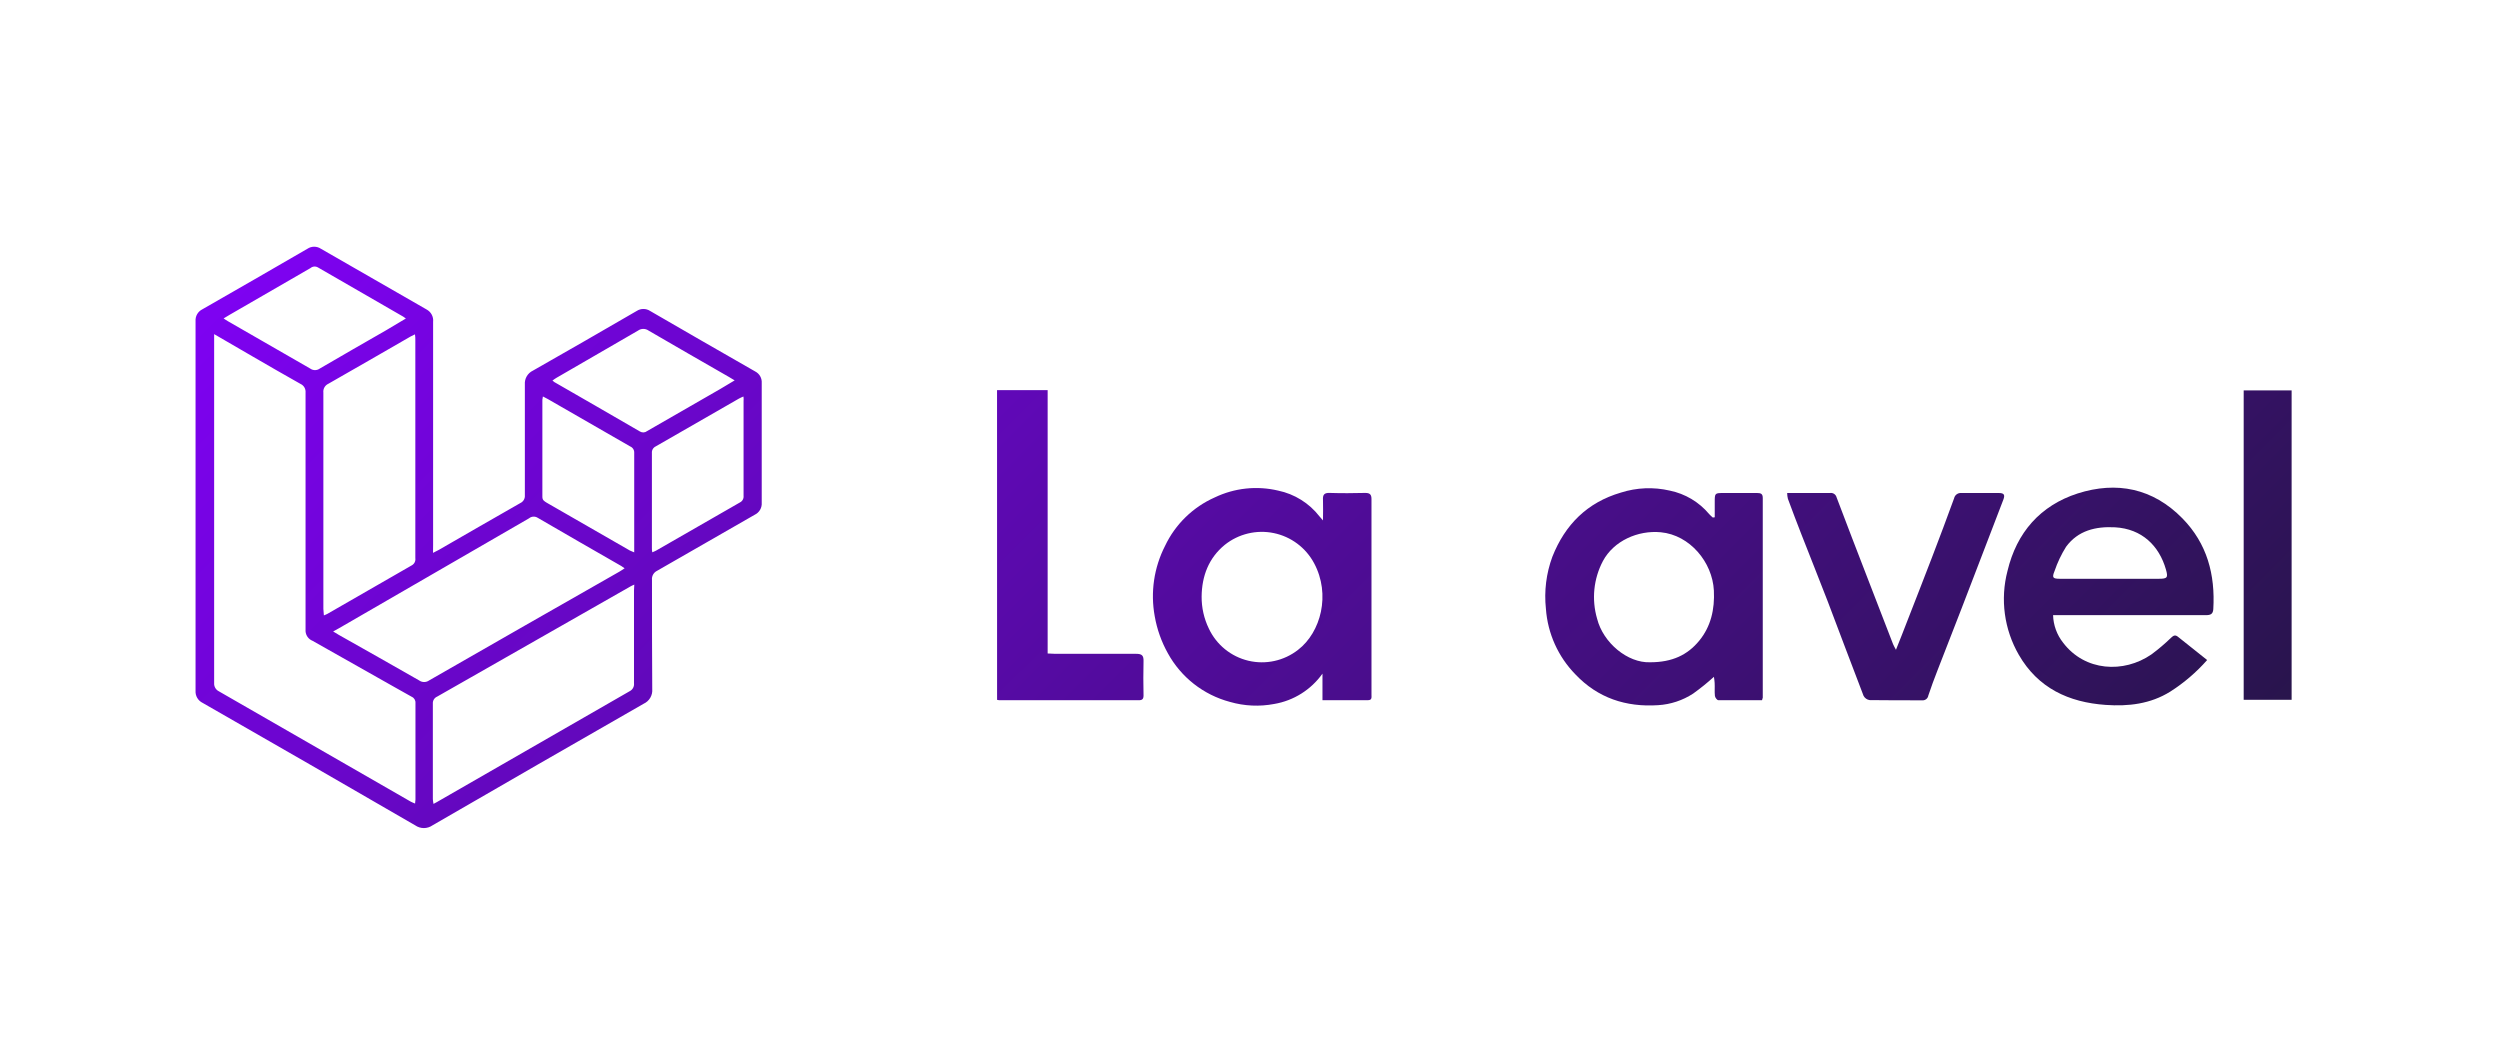
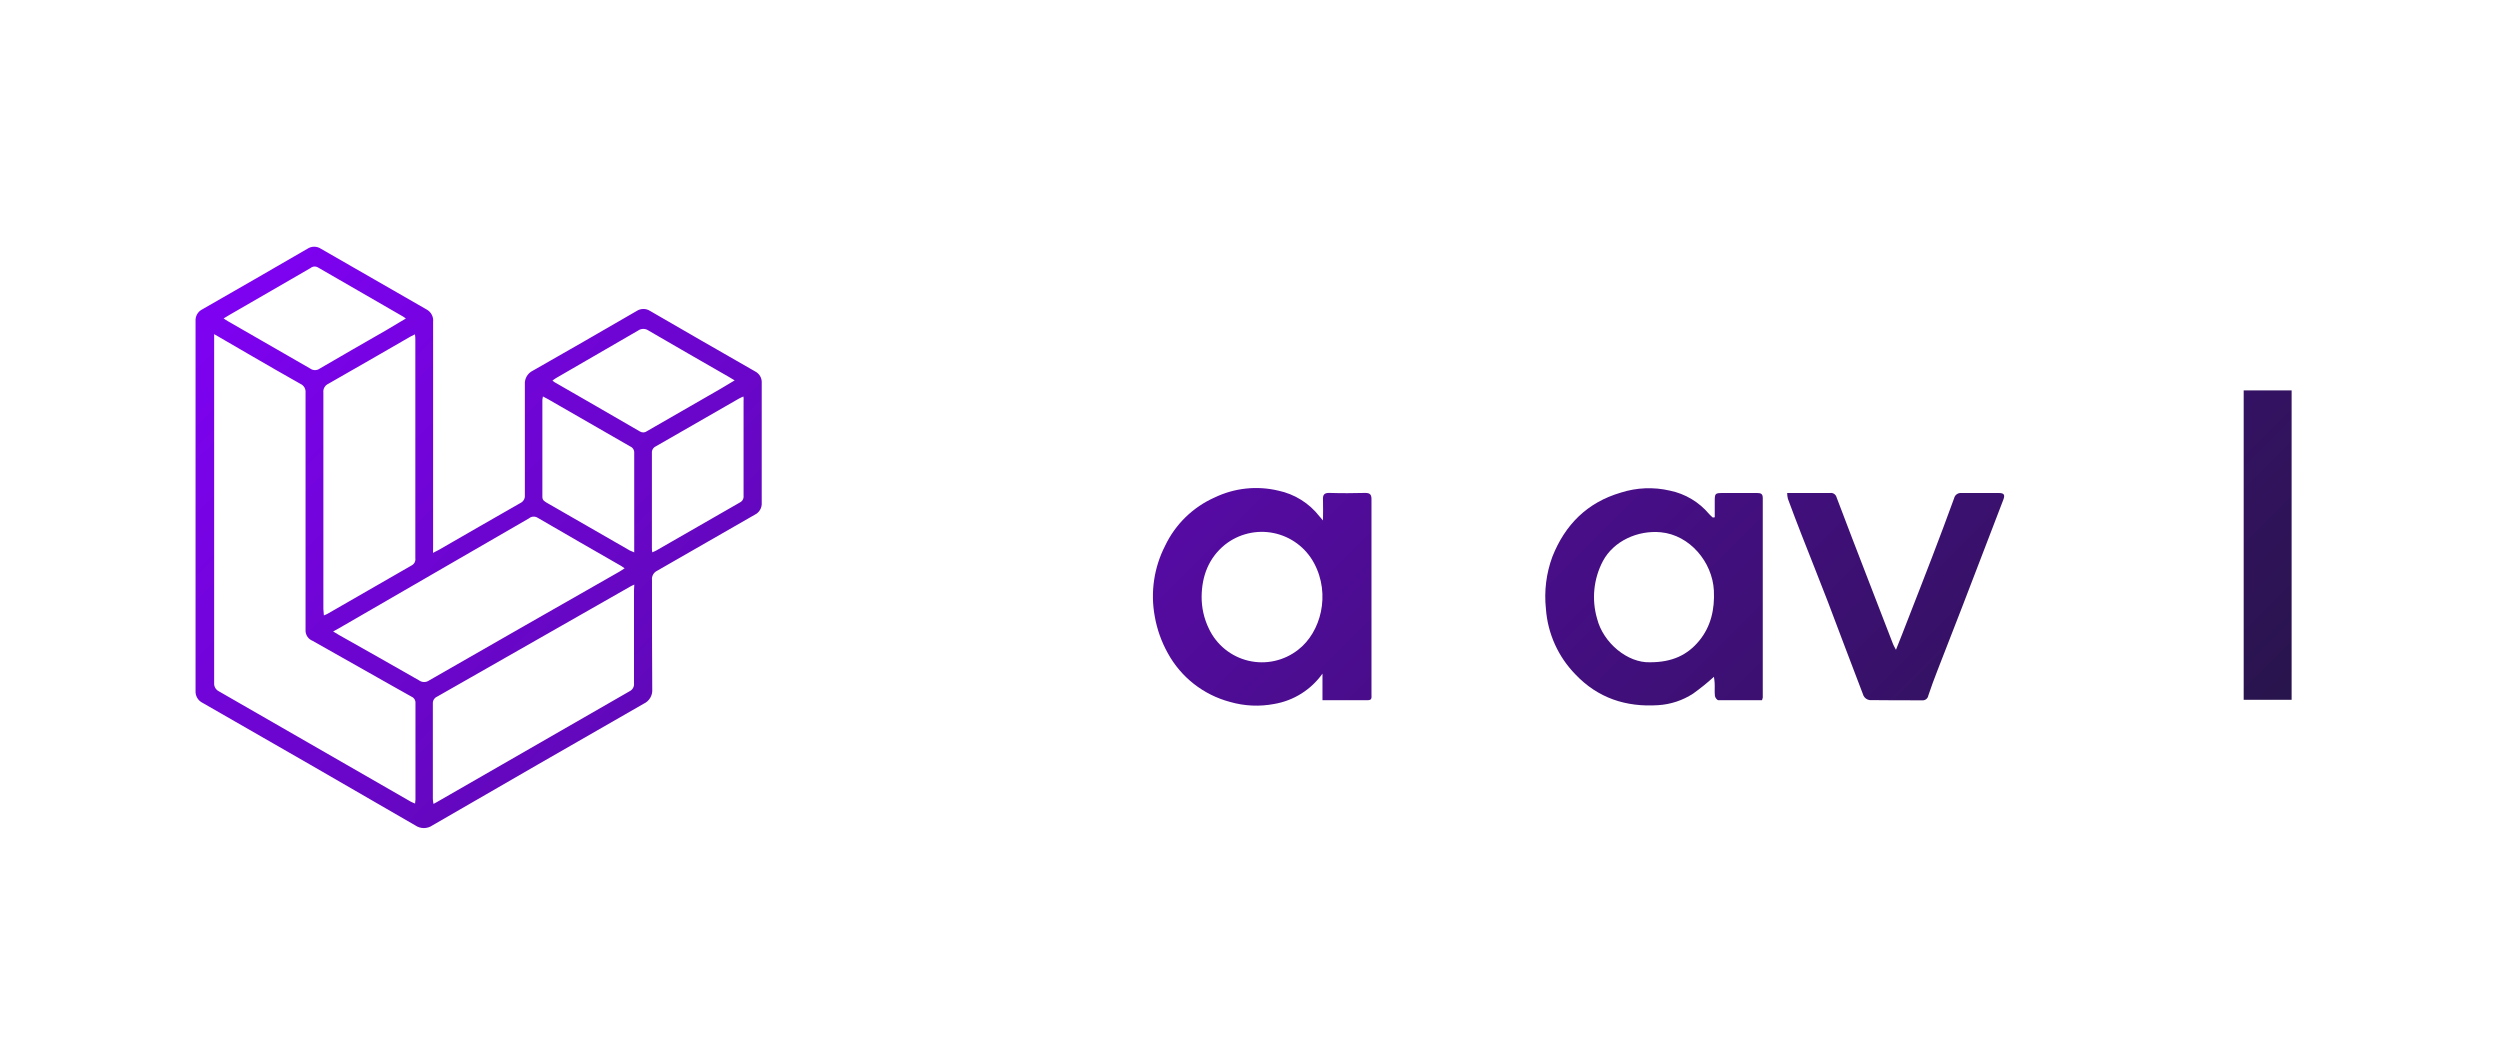
<svg xmlns="http://www.w3.org/2000/svg" xmlns:xlink="http://www.w3.org/1999/xlink" id="Laag_1" data-name="Laag 1" viewBox="0 0 580.92 242.01">
  <defs>
    <style>.cls-1{fill:none;}.cls-2{clip-path:url(#clip-path);}.cls-3{fill:url(#Naamloos_verloop_26);}.cls-4{clip-path:url(#clip-path-2);}.cls-5{fill:url(#Naamloos_verloop_26-2);}.cls-6{clip-path:url(#clip-path-3);}.cls-7{fill:url(#Naamloos_verloop_26-3);}.cls-8{clip-path:url(#clip-path-4);}.cls-9{fill:url(#Naamloos_verloop_26-4);}.cls-10{clip-path:url(#clip-path-5);}.cls-11{fill:url(#Naamloos_verloop_26-5);}.cls-12{clip-path:url(#clip-path-6);}.cls-13{fill:url(#Naamloos_verloop_26-6);}.cls-14{clip-path:url(#clip-path-7);}.cls-15{fill:url(#Naamloos_verloop_26-7);}.cls-16{clip-path:url(#clip-path-8);}</style>
    <clipPath id="clip-path">
      <path class="cls-1" d="M100.62,128.47c.61-.32,1-.49,1.36-.7,6.3-3.63,12.6-7.27,18.92-10.87a1.82,1.82,0,0,0,1.06-1.83c0-8.58,0-17.15,0-25.73a3.29,3.29,0,0,1,1.88-3.22q12.08-6.87,24.09-13.85a2.86,2.86,0,0,1,3.16,0q12.19,7.07,24.42,14.06A2.79,2.79,0,0,1,177,89q0,13.91,0,27.81a2.87,2.87,0,0,1-1.64,2.81c-7.56,4.31-15.08,8.69-22.65,13a2.13,2.13,0,0,0-1.21,2.15c0,8.44,0,16.89.06,25.34a3.43,3.43,0,0,1-2,3.42q-24.57,14.07-49.07,28.26a3.5,3.5,0,0,1-4,0q-24.67-14.3-49.4-28.46a2.92,2.92,0,0,1-1.65-2.82q0-42.94,0-85.9a2.84,2.84,0,0,1,1.57-2.73q12.23-7,24.42-14.07a2.82,2.82,0,0,1,3.15,0Q86.9,64.92,99.12,71.91a2.9,2.9,0,0,1,1.52,2.88q0,25.93,0,51.85ZM49.76,77.64v1.55q0,39.77,0,79.52a2,2,0,0,0,1.12,1.94q22.31,12.79,44.57,25.63c.29.16.6.27,1,.44,0-.38.09-.64.09-.89,0-7.49,0-15,0-22.48a1.45,1.45,0,0,0-.85-1.43c-2.66-1.46-5.29-3-7.92-4.46-5-2.85-10.09-5.72-15.15-8.56A2.58,2.58,0,0,1,71,146.69c0-.43,0-.86,0-1.3q0-27.09,0-54.18a2,2,0,0,0-1.17-2c-3.78-2.11-7.52-4.3-11.27-6.46Zm97.63,58.2c-.52.24-.8.35-1,.49Q124,149.11,101.58,161.87a1.64,1.64,0,0,0-1,1.62c0,7.4,0,14.8,0,22.21,0,.32.09.63.15,1.1.56-.3,1-.52,1.37-.76q22.11-12.72,44.22-25.43a1.82,1.82,0,0,0,1-1.84c0-7.18,0-14.37,0-21.56ZM75.26,143c.37-.16.61-.24.82-.36q9.78-5.64,19.58-11.26a1.62,1.62,0,0,0,.85-1.68q0-25.34,0-50.66c0-.41,0-.81-.08-1.35-.43.22-.7.35-1,.49-6.38,3.67-12.74,7.36-19.14,11a2,2,0,0,0-1.15,2.05q0,25.14,0,50.27C75.19,142,75.23,142.45,75.26,143Zm2.15,3.73c.54.33.93.58,1.34.81,6.21,3.52,12.44,7,18.63,10.56a2,2,0,0,0,2.35,0q22.06-12.66,44.17-25.25c.39-.22.76-.48,1.24-.79-.35-.24-.55-.4-.76-.53-6.49-3.73-13-7.45-19.45-11.22a1.71,1.71,0,0,0-2,.13L78.74,146Zm16.9-72.72c-.33-.23-.46-.35-.61-.43q-9.9-5.7-19.79-11.42a1.5,1.5,0,0,0-1.76.13L53.36,73.15c-.44.25-.86.52-1.4.84.41.28.68.48,1,.65,6.38,3.67,12.76,7.32,19.12,11a1.89,1.89,0,0,0,2.23,0c5.11-3,10.26-5.93,15.4-8.89Zm76.4,14.38-1.35-.81c-6.22-3.58-12.46-7.14-18.65-10.76a2.1,2.1,0,0,0-2.45,0c-6.31,3.68-12.65,7.31-19,11-.29.17-.55.37-.89.61a5.5,5.5,0,0,0,.47.37c6.64,3.83,13.28,7.63,19.89,11.48a1.44,1.44,0,0,0,1.65-.12q8.47-4.91,17-9.78Zm2,3.76c-.39.18-.71.3-1,.47q-9.66,5.55-19.34,11.11a1.55,1.55,0,0,0-.89,1.54c0,7.36,0,14.72,0,22.07,0,.29,0,.58.09,1,.36-.16.64-.26.89-.4q9.72-5.59,19.46-11.18a1.53,1.53,0,0,0,.86-1.55c0-7.35,0-14.71,0-22.06C172.83,92.89,172.79,92.6,172.76,92.19Zm-46.56,0a5.11,5.11,0,0,0-.12.72c0,7.53,0,15.06,0,22.58,0,.77.43,1,1,1.36l19.34,11.12a10.12,10.12,0,0,0,1,.42c0-.36,0-.57,0-.78,0-7.44,0-14.88,0-22.32a1.51,1.51,0,0,0-.93-1.51q-9.57-5.47-19.12-11C127,92.57,126.69,92.41,126.2,92.15Z" />
    </clipPath>
    <linearGradient id="Naamloos_verloop_26" x1="126.49" y1="-52.26" x2="472.32" y2="293.57" gradientUnits="userSpaceOnUse">
      <stop offset="0" stop-color="#8500ff" />
      <stop offset="1" stop-color="#1e1738" />
    </linearGradient>
    <clipPath id="clip-path-2">
      <path class="cls-1" d="M307.3,162.7v-6.17a17.32,17.32,0,0,1-11.22,7.05,22.1,22.1,0,0,1-10.28-.48,23.29,23.29,0,0,1-14.42-11.29,27.14,27.14,0,0,1-3.06-8.62,25.73,25.73,0,0,1,2.4-16.34,23.19,23.19,0,0,1,11.56-11.27A22.24,22.24,0,0,1,297,114a16.42,16.42,0,0,1,9.61,6c.16.21.34.39.81.93,0-1.85.06-3.32,0-4.78-.07-1.16.26-1.65,1.53-1.61,2.77.09,5.54.07,8.31,0,1.1,0,1.44.41,1.43,1.47q0,22.71,0,45.43c0,.57.16,1.26-.81,1.26Zm-28.08-24.08a16.73,16.73,0,0,0,1.68,7.45A13.62,13.62,0,0,0,301.63,151c5.31-4.08,7.61-12.88,3.73-20.12a13.78,13.78,0,0,0-20.77-4.27C280.87,129.66,279.27,133.84,279.22,138.62Z" />
    </clipPath>
    <linearGradient id="Naamloos_verloop_26-2" x1="127.44" y1="-51.31" x2="473.27" y2="294.52" xlink:href="#Naamloos_verloop_26" />
    <clipPath id="clip-path-3">
      <path class="cls-1" d="M409.44,162.7c-3.44,0-6.8,0-10.16,0-.28,0-.75-.6-.79-1-.11-1,0-2-.06-3a13.61,13.61,0,0,0-.17-1.43,54,54,0,0,1-4.83,3.9,16.76,16.76,0,0,1-8.14,2.69c-7.47.49-14-1.66-19.2-7.14a24.27,24.27,0,0,1-6.87-15.26,26.68,26.68,0,0,1,1.5-12.09c2.95-7.46,8.1-12.62,15.93-14.91A21.43,21.43,0,0,1,388,114a16.15,16.15,0,0,1,9.15,5.45,9.33,9.33,0,0,0,.85.81l.45-.06v-3.47c0-2.17,0-2.17,2.12-2.17,2.59,0,5.17,0,7.76,0,.84,0,1.28.19,1.28,1.15q0,23.2,0,46.4A4.2,4.2,0,0,1,409.44,162.7Zm-26-8.81c5.13,0,8.68-1.69,11.4-5s3.63-7.32,3.41-11.68c-.34-6.57-5.57-12.89-12.34-13.53-5.32-.5-10.94,2-13.45,6.7a17.94,17.94,0,0,0-1.35,13.37C372.52,149.38,378.22,154.09,383.44,153.89Z" />
    </clipPath>
    <linearGradient id="Naamloos_verloop_26-3" x1="128.39" y1="-52.26" x2="474.22" y2="293.57" xlink:href="#Naamloos_verloop_26" />
    <clipPath id="clip-path-4">
-       <path class="cls-1" d="M512.87,153.37a40.28,40.28,0,0,1-8.57,7.34c-4.62,2.88-9.73,3.46-15,3.09-8.6-.6-15.74-3.91-20.19-11.64a25.9,25.9,0,0,1-2.63-19.5c2.13-8.93,7.63-15.2,16.31-18,9.05-2.88,17.46-1.22,24.34,5.8,5.75,5.87,7.64,13.07,7.17,21.08-.07,1.18-.67,1.4-1.71,1.4q-16.77,0-33.52,0h-2a10.79,10.79,0,0,0,2.33,6.4c5.06,6.67,14.07,7.16,20.5,2.74a45,45,0,0,0,4.61-3.91c.52-.48.92-.71,1.53-.24C508.25,149.71,510.47,151.47,512.87,153.37Zm-22.61-18.88h11.36c2,0,2.22-.26,1.67-2.17-1.58-5.51-5.58-9.44-11.82-9.79-4.49-.24-8.59.73-11.38,4.52a26.67,26.67,0,0,0-2.68,5.65c-.63,1.53-.41,1.78,1.22,1.79Z" />
-     </clipPath>
+       </clipPath>
    <linearGradient id="Naamloos_verloop_26-4" x1="127.12" y1="-52.26" x2="472.95" y2="293.57" xlink:href="#Naamloos_verloop_26" />
    <clipPath id="clip-path-5">
      <path class="cls-1" d="M231.68,90.66h11.76v61.19c.7,0,1.23.08,1.77.08,6.28,0,12.56,0,18.84,0,1.29,0,1.7.4,1.67,1.66-.07,2.68-.05,5.36,0,8,0,.84-.28,1.12-1.12,1.12-10.81,0-21.62,0-32.42,0a2.35,2.35,0,0,1-.49-.09Z" />
    </clipPath>
    <linearGradient id="Naamloos_verloop_26-5" x1="128.08" y1="-50.68" x2="473.91" y2="295.15" xlink:href="#Naamloos_verloop_26" />
    <clipPath id="clip-path-6">
      <path class="cls-1" d="M415.28,114.56h9.93a1.36,1.36,0,0,1,1.55,1c2.35,6.26,4.78,12.49,7.18,18.73l5.94,15.37c.14.37.36.71.68,1.33,1-2.45,1.84-4.65,2.7-6.86,1.91-4.9,3.83-9.8,5.71-14.71,1.73-4.53,3.45-9.07,5.1-13.63a1.58,1.58,0,0,1,1.71-1.23c2.91,0,5.82,0,8.73,0,1.31,0,1.37.58,1,1.55-1.23,3.2-2.45,6.41-3.69,9.62q-3,7.8-6,15.62c-1.87,4.82-3.76,9.63-5.62,14.45-.74,1.93-1.48,3.86-2.12,5.82a1.32,1.32,0,0,1-1.46,1.11c-4.07,0-8.13,0-12.2-.05a1.91,1.91,0,0,1-1.39-1c-2.82-7.31-5.55-14.65-8.35-22-2-5.2-4.09-10.37-6.11-15.56q-1.6-4.09-3.12-8.22A5.69,5.69,0,0,1,415.28,114.56Z" />
    </clipPath>
    <linearGradient id="Naamloos_verloop_26-6" x1="127.76" y1="-52.26" x2="473.59" y2="293.57" xlink:href="#Naamloos_verloop_26" />
    <clipPath id="clip-path-7">
      <path class="cls-1" d="M521.36,90.71H532.5v71.9H521.36Z" />
    </clipPath>
    <linearGradient id="Naamloos_verloop_26-7" x1="125.85" y1="-52.26" x2="471.68" y2="293.57" xlink:href="#Naamloos_verloop_26" />
    <clipPath id="clip-path-8">
      <path class="cls-1" d="M338.57,162.7c-3.61,0-7,0-10.42,0-.26,0-.63-.43-.74-.73a3.64,3.64,0,0,1-.05-1.24V116.81c0-2.25,0-2.25,2.18-2.25,8.86,0,17.72,0,26.58,0,1.42,0,1.85.47,1.82,1.82-.07,2.68-.05,5.36,0,8,0,1-.36,1.44-1.47,1.43-5.45-.06-10.89,0-16.34,0-1.2,0-1.57.33-1.57,1.56,0,11.12,0,22.24,0,33.37Z" />
    </clipPath>
  </defs>
  <g class="cls-2">
    <rect class="cls-3" x="32.65" y="41.58" width="533.51" height="158.15" />
  </g>
  <g class="cls-4">
    <rect class="cls-5" x="33.6" y="42.53" width="533.51" height="158.15" />
  </g>
  <g class="cls-6">
    <rect class="cls-7" x="34.55" y="41.58" width="533.51" height="158.15" />
  </g>
  <g class="cls-8">
-     <rect class="cls-9" x="33.28" y="41.58" width="533.51" height="158.15" />
-   </g>
+     </g>
  <g class="cls-10">
-     <rect class="cls-11" x="34.24" y="43.17" width="533.51" height="158.15" />
-   </g>
+     </g>
  <g class="cls-12">
    <rect class="cls-13" x="33.92" y="41.58" width="533.51" height="158.15" />
  </g>
  <g class="cls-14">
    <rect class="cls-15" x="32.01" y="41.58" width="533.51" height="158.15" />
  </g>
  <g class="cls-16">
    <rect class="cls-7" x="34.55" y="41.58" width="533.51" height="158.15" />
  </g>
</svg>